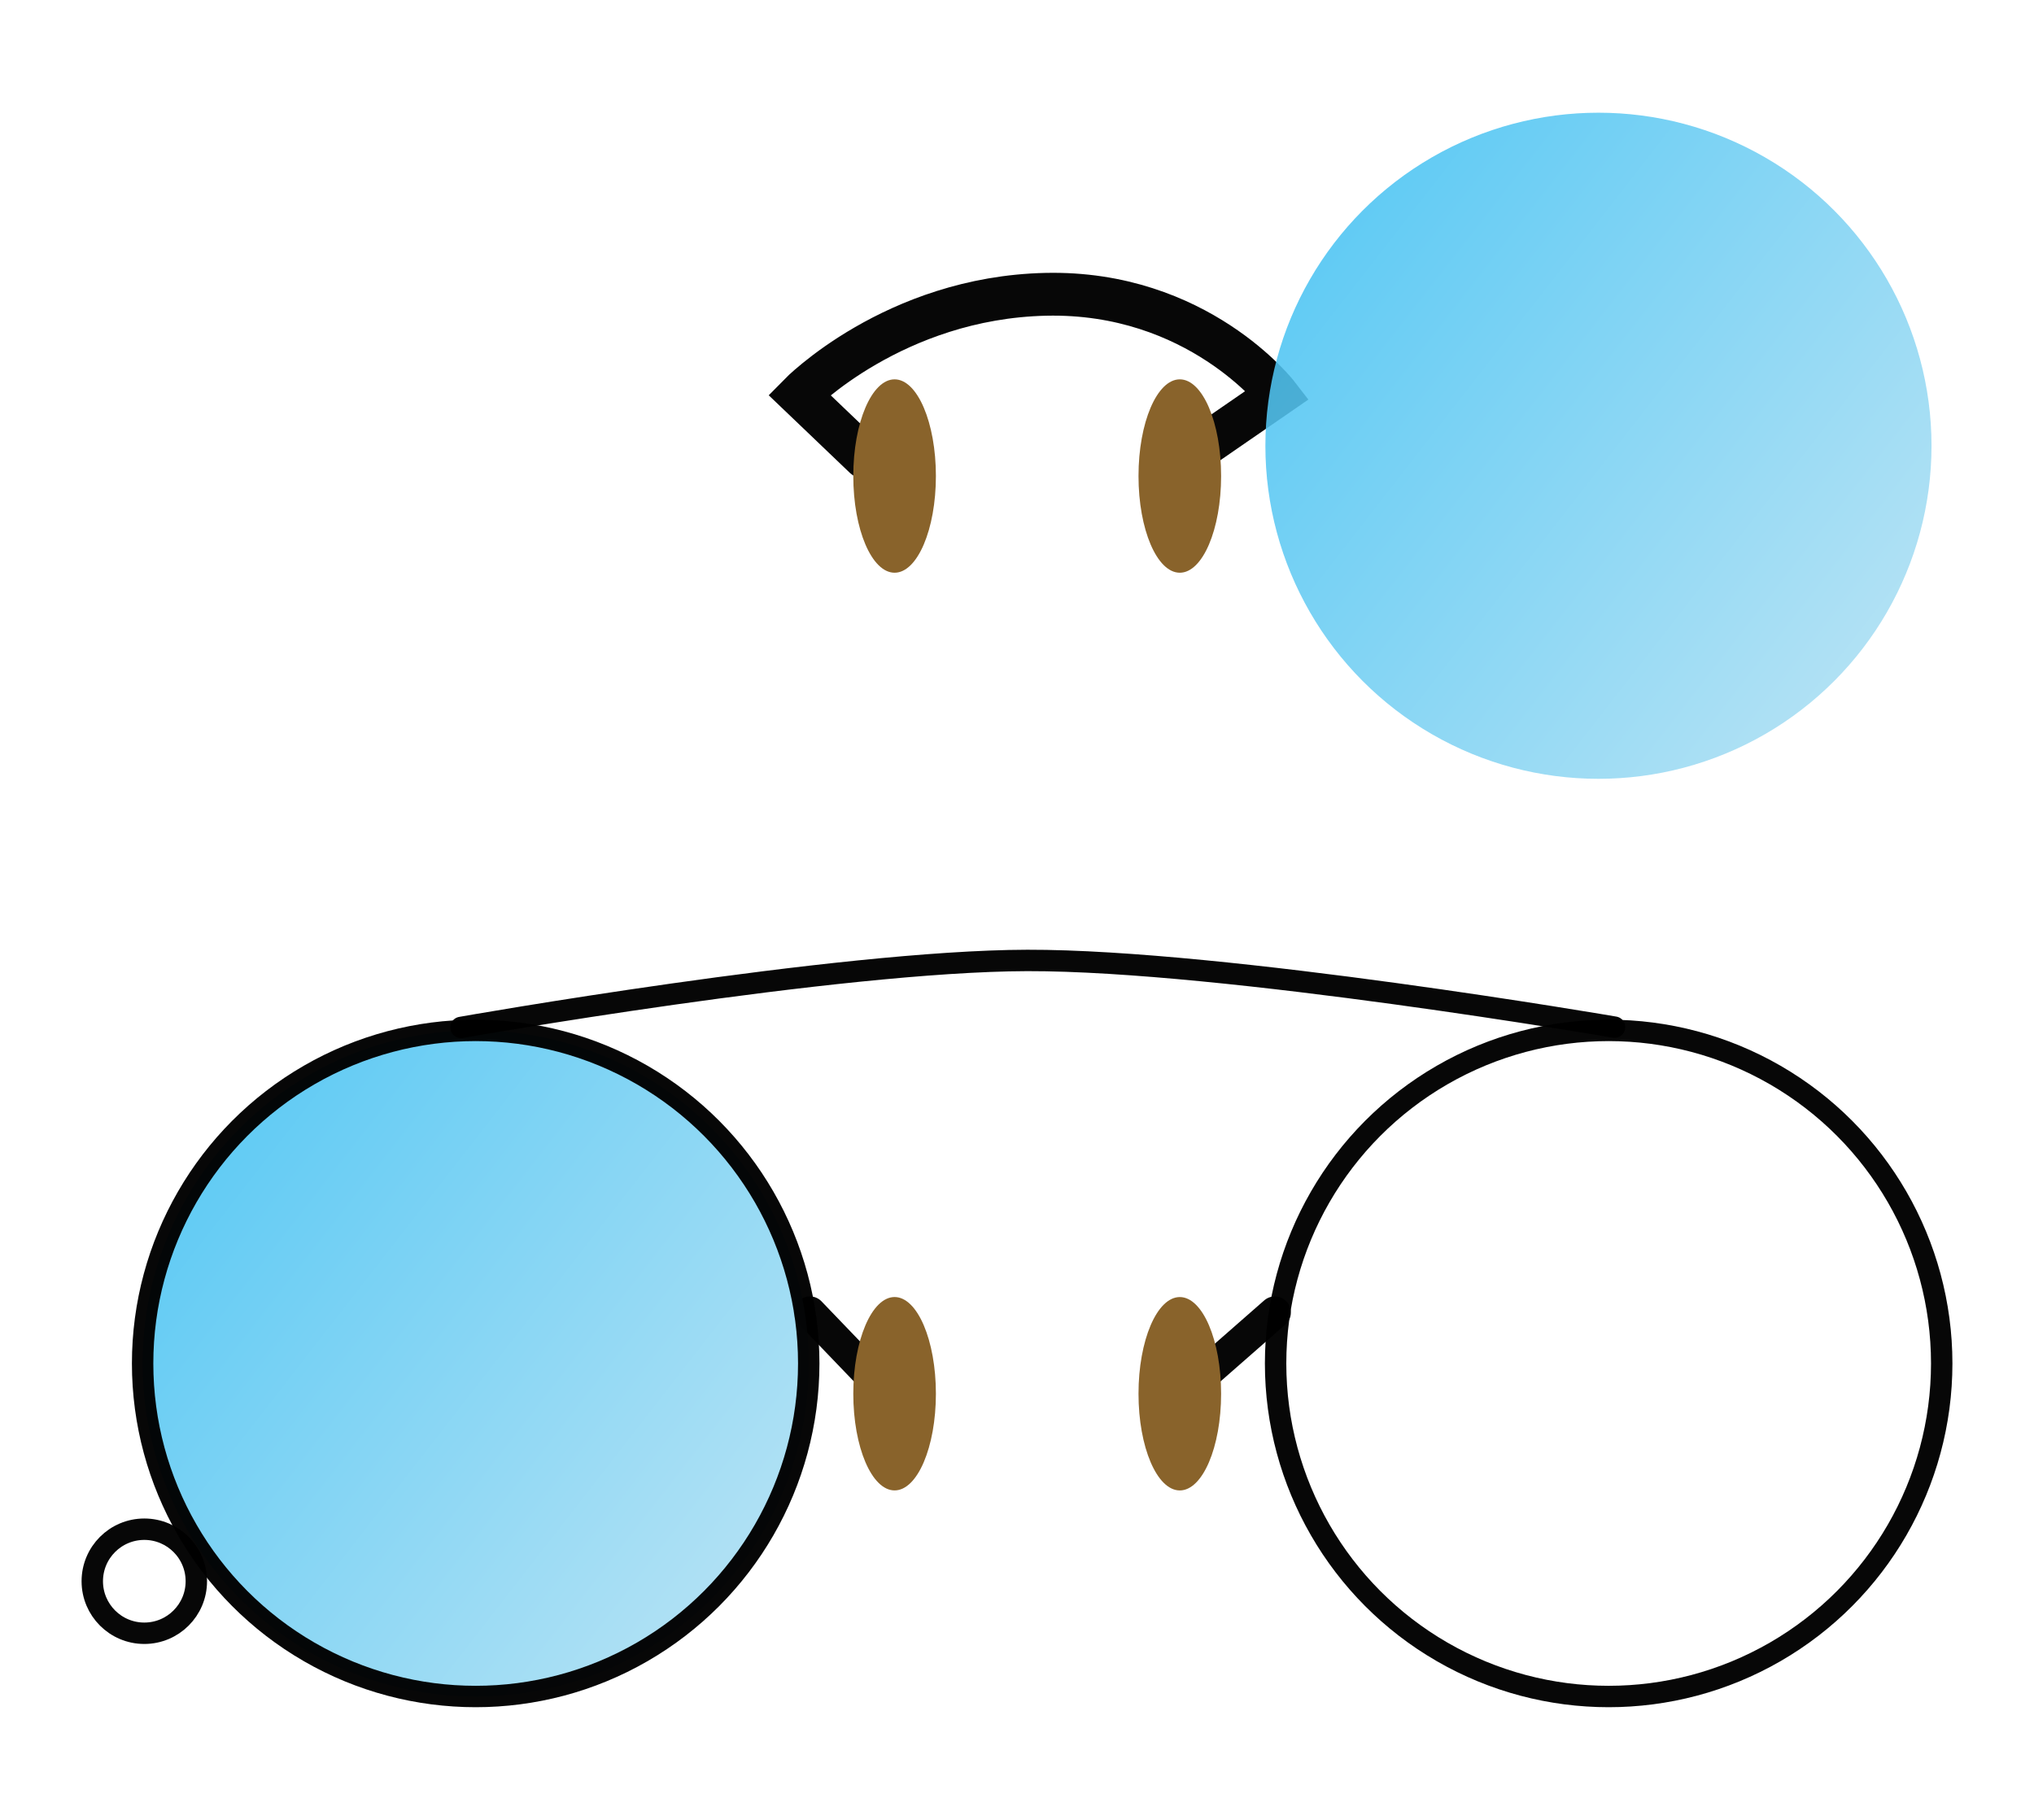
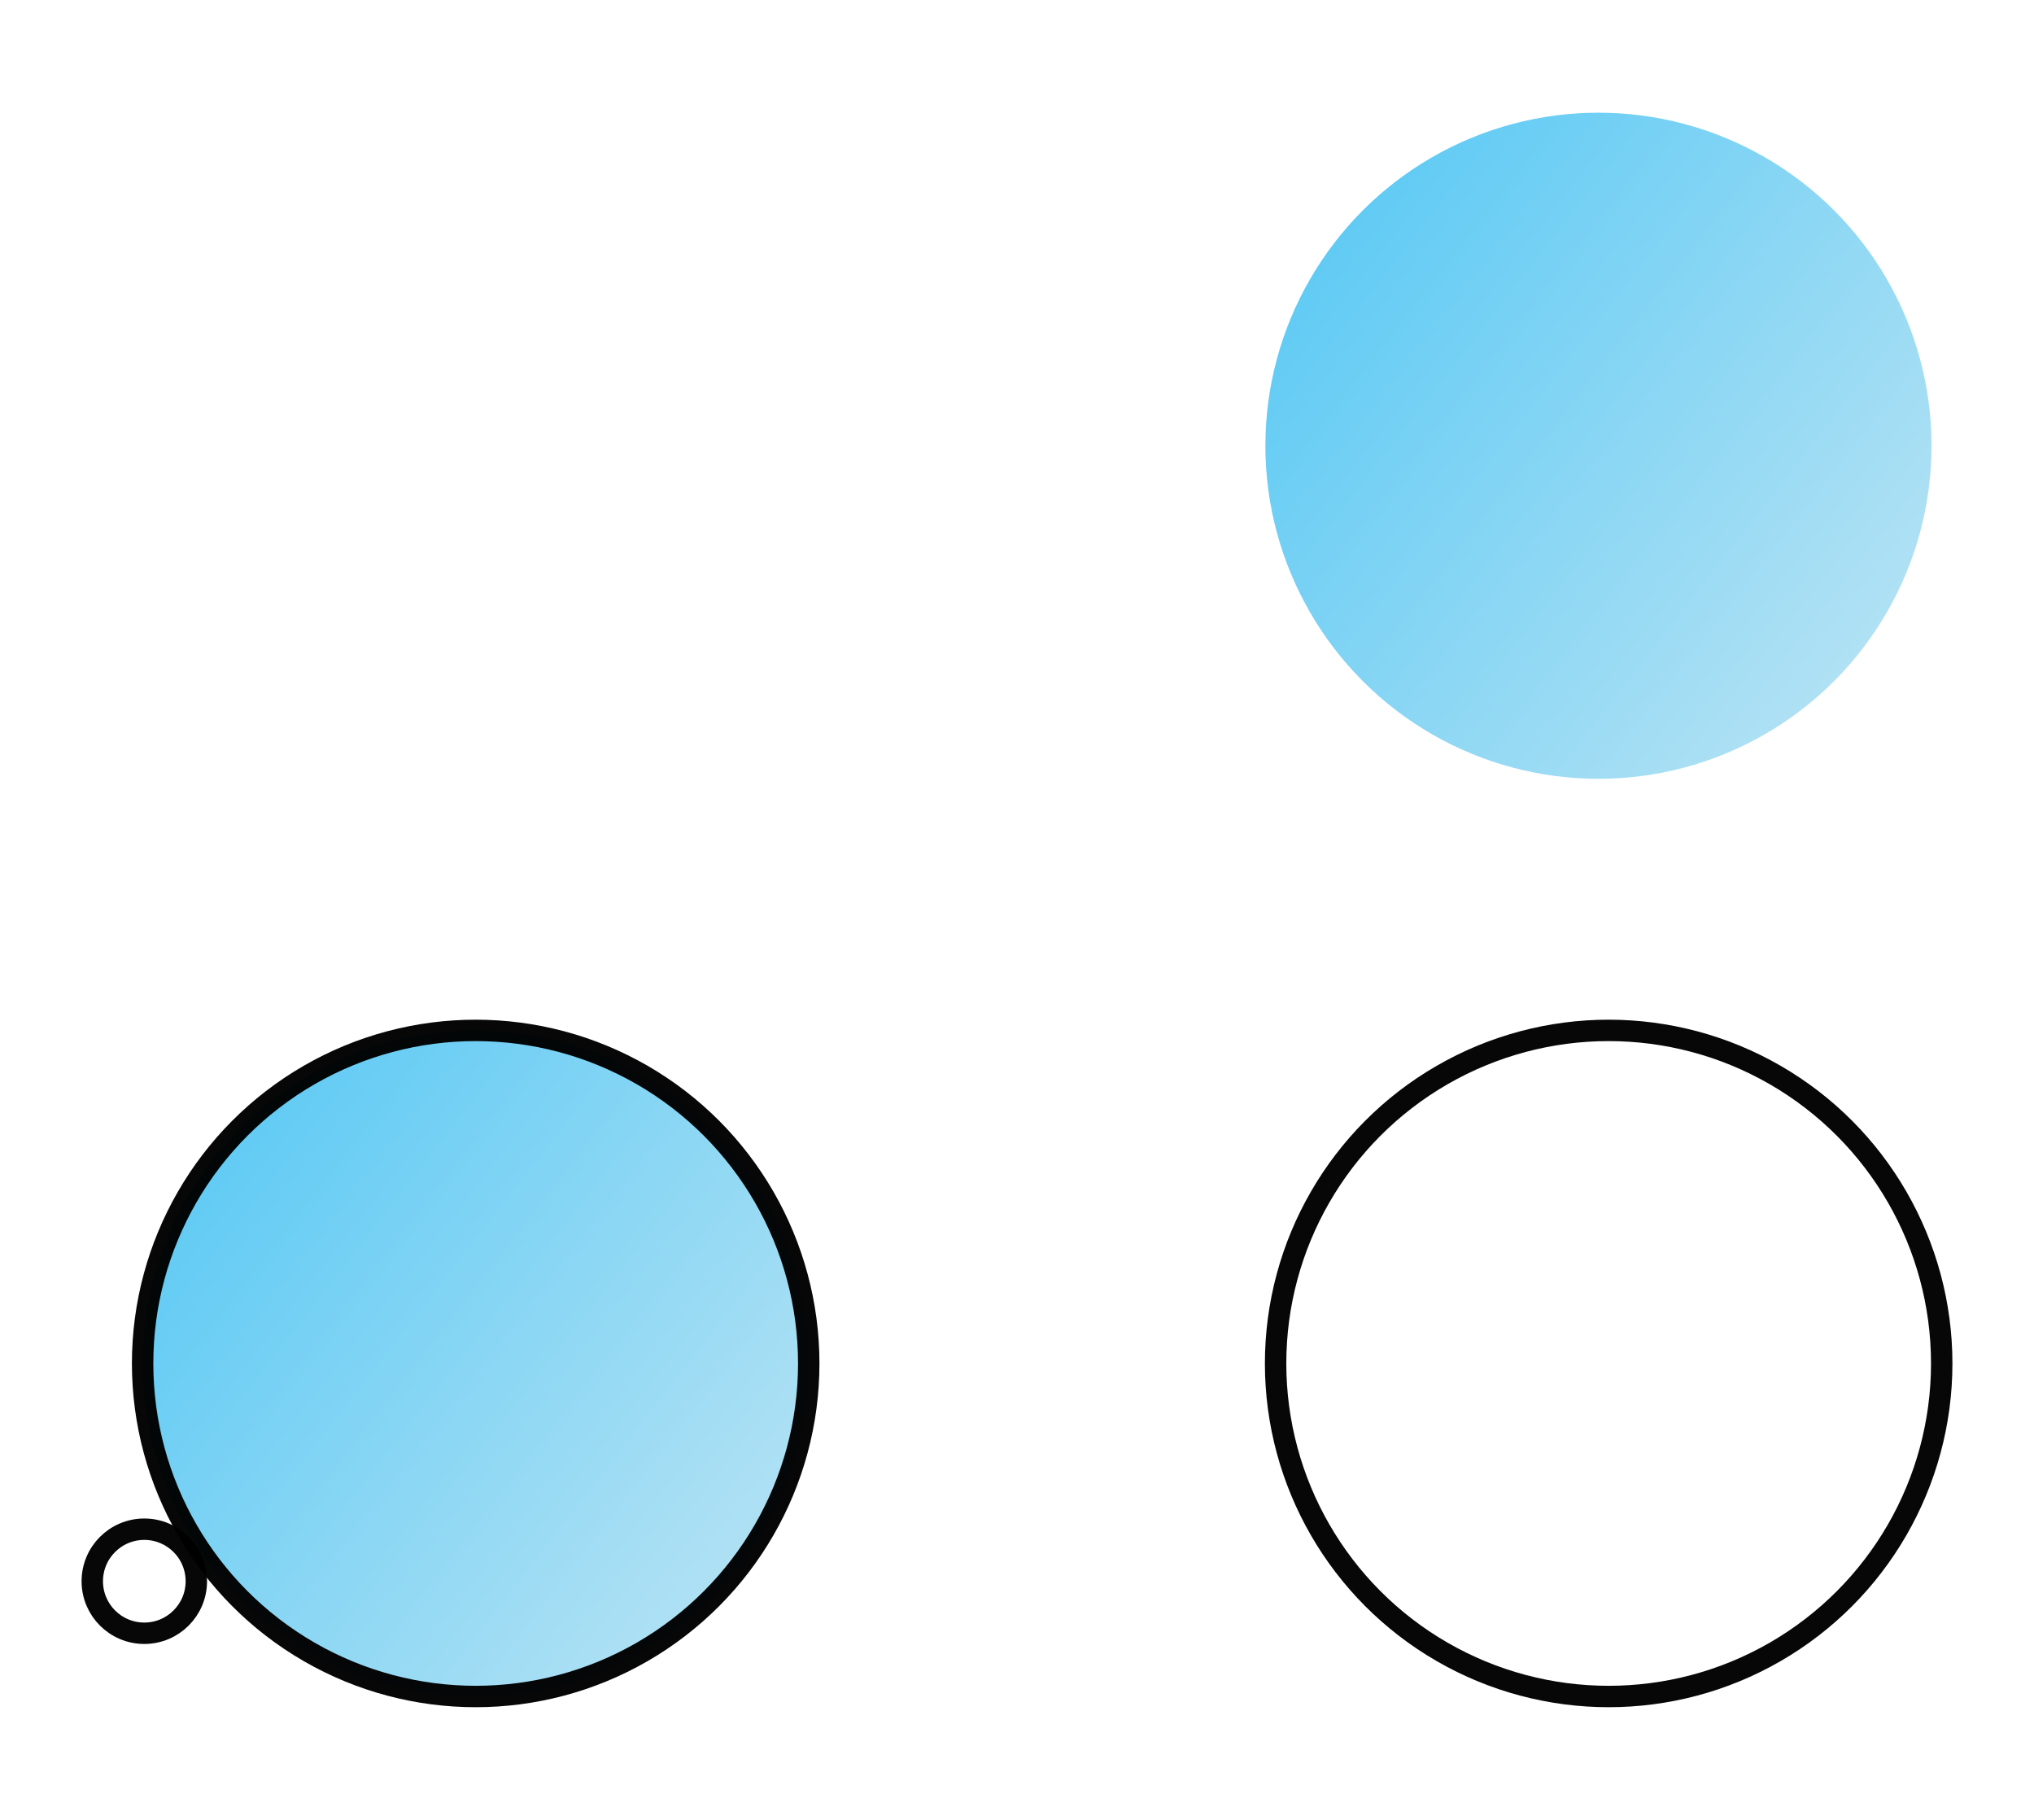
<svg xmlns="http://www.w3.org/2000/svg" xmlns:ns1="http://www.inkscape.org/namespaces/inkscape" xmlns:ns2="http://sodipodi.sourceforge.net/DTD/sodipodi-0.dtd" xmlns:xlink="http://www.w3.org/1999/xlink" width="95mm" height="85mm" viewBox="0 0 95 85" version="1.1" id="svg44098" xml:space="preserve" ns1:version="1.2.2 (732a01da63, 2022-12-09)" ns2:docname="pince-nez.svg">
  <title id="title52424">Pince-nez</title>
  <ns2:namedview id="namedview44100" pagecolor="#ffffff" bordercolor="#000000" borderopacity="0.25" ns1:showpageshadow="2" ns1:pageopacity="0.0" ns1:pagecheckerboard="0" ns1:deskcolor="#d1d1d1" ns1:document-units="mm" showgrid="false" showguides="true" ns1:zoom="2.1089995" ns1:cx="231.15226" ns1:cy="126.12615" ns1:window-width="1920" ns1:window-height="1017" ns1:window-x="-8" ns1:window-y="-8" ns1:window-maximized="1" ns1:current-layer="layer1" />
  <defs id="defs44095">
    <linearGradient ns1:collect="always" id="linearGradient44695">
      <stop style="stop-color:#4bc4f3;stop-opacity:0.9;" offset="0" id="stop44691" />
      <stop style="stop-color:#a5ddf3;stop-opacity:0.9;" offset="1" id="stop44693" />
    </linearGradient>
    <linearGradient ns1:collect="always" xlink:href="#linearGradient44695" id="linearGradient44697" x1="52.406" y1="117.849" x2="76.962" y2="136.954" gradientUnits="userSpaceOnUse" gradientTransform="translate(-14.037,-0.003)" />
    <linearGradient ns1:collect="always" xlink:href="#linearGradient44695" id="linearGradient45277" gradientUnits="userSpaceOnUse" gradientTransform="translate(-14.037,42.86)" x1="52.406" y1="117.849" x2="76.962" y2="136.954" />
  </defs>
  <g ns1:label="Layer 1" ns1:groupmode="layer" id="layer1" transform="translate(-32.291,-111.777)">
    <g id="g49813" transform="translate(3.81,5.263)">
-       <path style="opacity:0.97;fill:none;fill-opacity:1;stroke:#000000;stroke-width:2;stroke-linecap:round;stroke-dasharray:none;stroke-opacity:1;stop-color:#000000" d="m 68.858,127.869 -3.051,-2.917 c 0,0 4.426,-4.533 11.518,-4.692 7.092,-0.16 10.828,4.692 10.828,4.692 l -4.231,2.917" id="path44950" ns2:nodetypes="cczcc" />
      <use x="0" y="0" xlink:href="#path44875" id="use44877" transform="translate(13.321)" />
-       <ellipse style="fill:#89632b;fill-opacity:1;stroke:none;stroke-width:0.794;stroke-linecap:round;stop-color:#000000" id="path44875" cx="70.264" cy="128.748" rx="1.929" ry="4.516" />
      <use x="0" y="0" xlink:href="#path44283" id="use44662" transform="translate(52.44)" style="opacity:0.97" />
      <circle style="opacity:0.97;fill:url(#linearGradient44697);fill-opacity:1;stroke:none;stroke-width:0.794;stroke-linecap:round;stop-color:#000000" id="path44283" cx="50.698" cy="127.334" r="15.556" />
-       <path style="opacity:0.97;fill:none;fill-opacity:1;stroke:#000000;stroke-width:1.5;stroke-linecap:round;stroke-dasharray:none;stroke-opacity:1;stop-color:#000000" d="m 69.111,170.732 -2.801,-2.917 m 21.712,0 -3.328,2.917" id="path45267" ns2:nodetypes="cccc" />
      <use x="0" y="0" xlink:href="#path44875" id="use45269" transform="translate(13.321,42.863)" />
-       <ellipse style="fill:#89632b;fill-opacity:1;stroke:none;stroke-width:0.794;stroke-linecap:round;stop-color:#000000" id="ellipse45271" cx="70.264" cy="171.61" rx="1.929" ry="4.516" />
      <circle style="opacity:0.97;fill:url(#linearGradient45277);fill-opacity:1;stroke:#000000;stroke-width:1;stroke-linecap:round;stroke-dasharray:none;stroke-opacity:1;stop-color:#000000" id="circle45275" cx="50.698" cy="170.196" r="15.556" />
      <use x="0" y="0" xlink:href="#circle45275" id="use45279" transform="translate(52.917)" />
-       <path style="opacity:0.97;fill:none;fill-opacity:1;stroke:#000000;stroke-width:1;stroke-linecap:round;stroke-dasharray:none;stroke-opacity:1;stop-color:#000000" d="m 50.012,154.502 c 0,0 17.572,-3.108 26.45,-3.129 9.202,-0.021 27.43,3.116 27.43,3.116 v 0" id="path45344" ns2:nodetypes="cscc" />
      <circle style="opacity:0.97;fill:none;fill-opacity:1;stroke:#000000;stroke-width:1;stroke-linecap:round;stroke-dasharray:none;stroke-opacity:1;stop-color:#000000" id="path45398" cx="35.221" cy="180.368" r="2.43" />
    </g>
  </g>
</svg>